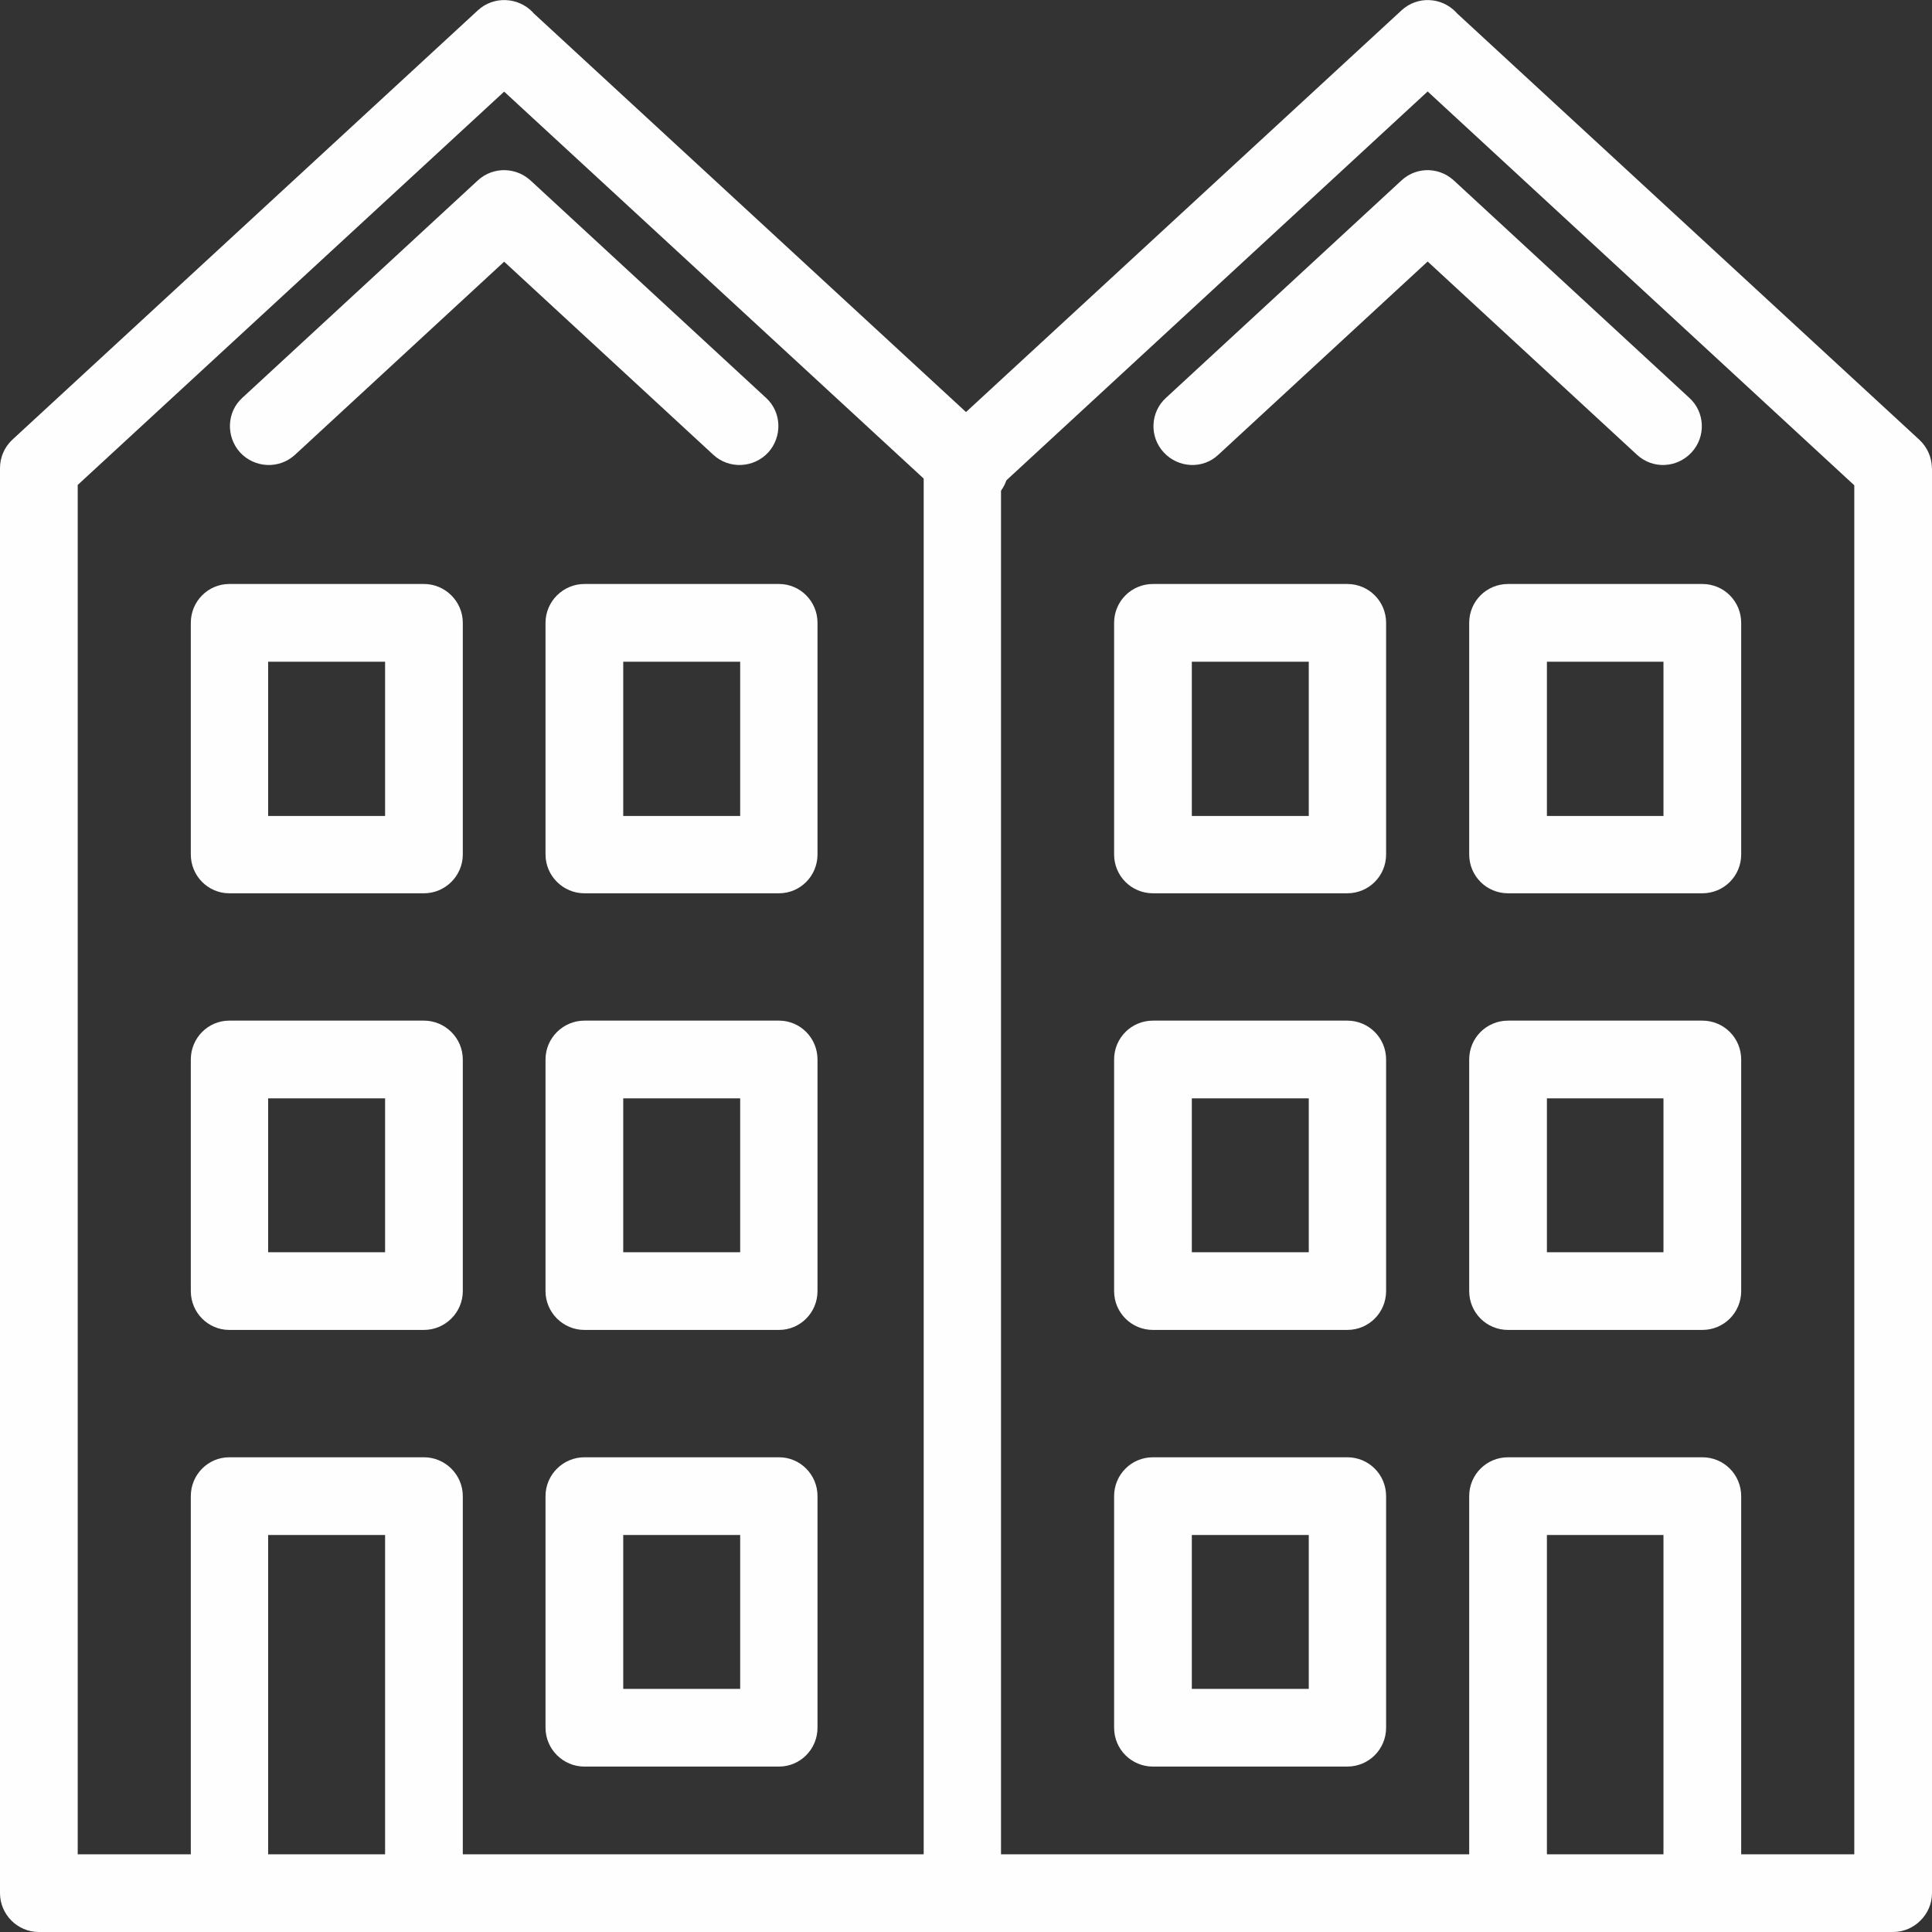
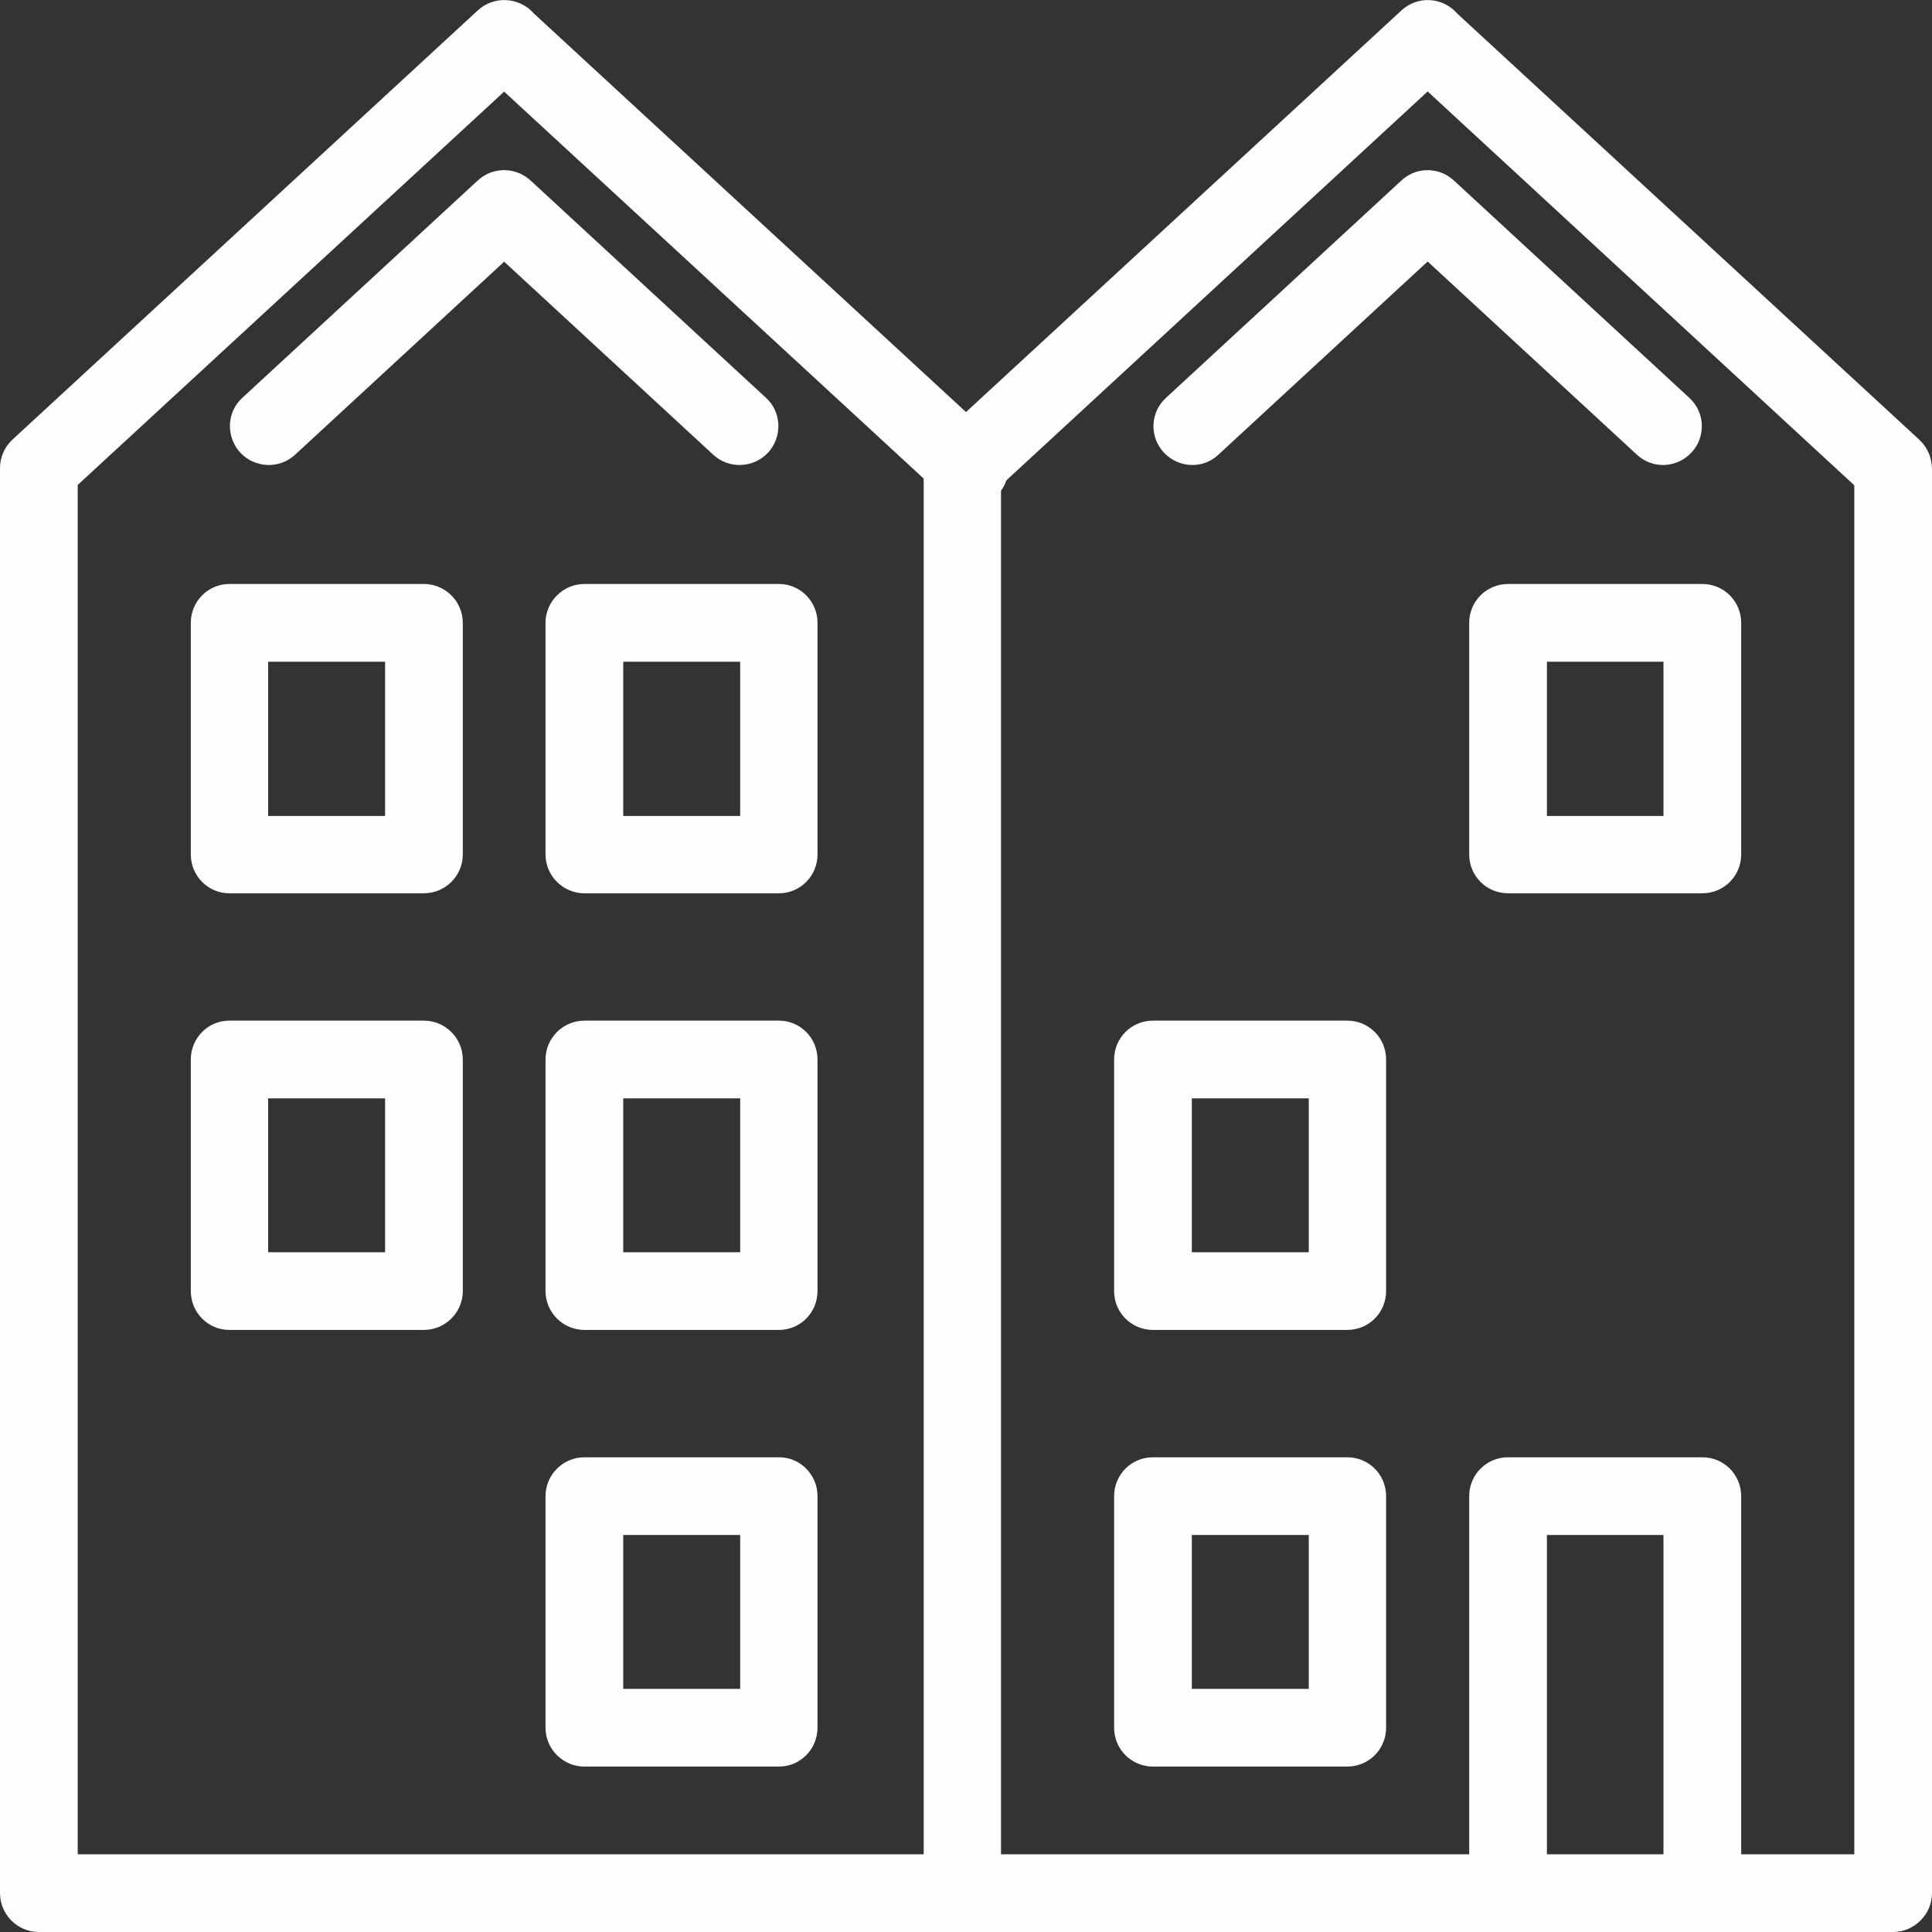
<svg xmlns="http://www.w3.org/2000/svg" xml:space="preserve" width="131.27mm" height="131.27mm" version="1.1" style="shape-rendering:geometricPrecision; text-rendering:geometricPrecision; image-rendering:optimizeQuality; fill-rule:evenodd; clip-rule:evenodd" viewBox="0 0 5022 5022">
  <rect x="0" y="0" width="5022" height="5022" fill="#333333" stroke="none" />
  <defs>
    <style type="text/css">
   
    .fil0 {fill:#FEFEFE;fill-rule:nonzero}
   
  </style>
  </defs>
  <g id="Capa_x0020_1">
    <g>
      <path class="fil0" d="M2520 4820c56,0 101,45 101,101 0,55 -45,101 -101,101l0 -202zm-2419 0l2419 0 0 202 -2419 0 -101 -101 101 -101zm0 202c-56,0 -101,-46 -101,-101 0,-56 45,-101 101,-101l0 202zm101 -3805l0 3704 -202 0 0 -3704 32 -74 170 74zm-202 0c0,-56 45,-101 101,-101 55,0 101,45 101,101l-202 0zm1379 -1042l-1210 1116 -137 -148 1210 -1116 137 0 0 148zm-137 -148c41,-38 105,-35 143,5 37,41 35,105 -6,143l-137 -148zm1210 1264l-1210 -1116 137 -148 1210 1116 -137 148zm137 -148c41,38 43,102 5,142 -37,41 -101,44 -142,6l137 -148z" />
    </g>
    <g>
      <path class="fil0" d="M3779 175l-1209 1116 -137 -148 1210 -1116 136 0 0 148zm-136 -148c41,-38 104,-35 142,5 38,41 35,105 -6,143l-136 -148zm1209 1264l-1209 -1116 136 -148 1210 1116 33 74 -170 74zm137 -148c41,38 44,102 6,142 -38,41 -102,44 -143,6l137 -148zm-169 3778l0 -3704 202 0 0 3704 -101 101 -101 -101zm202 0c0,55 -46,101 -101,101 -56,0 -101,-46 -101,-101l202 0zm-2521 -101l2420 0 0 202 -2420 0 -100 -101 100 -101zm0 202c-55,0 -100,-46 -100,-101 0,-56 45,-101 100,-101l0 202zm101 -3805l0 3704 -201 0 0 -3704 32 -74 169 74zm-201 0c0,-56 45,-101 100,-101 56,0 101,45 101,101l-201 0z" />
    </g>
    <g>
      <path class="fil0" d="M2025 2322l-506 0 0 -201 506 0 100 100 -100 101zm0 -201c55,0 100,45 100,100 0,56 -45,101 -100,101l0 -201zm100 -502l0 602 -201 0 0 -602 101 -101 100 101zm-201 0c0,-56 45,-101 101,-101 55,0 100,45 100,101l-201 0zm-405 -101l506 0 0 202 -506 0 -101 -101 101 -101zm0 202c-55,0 -101,-45 -101,-101 0,-56 46,-101 101,-101l0 202zm-101 501l0 -602 202 0 0 602 -101 101 -101 -101zm202 0c0,56 -45,101 -101,101 -55,0 -101,-45 -101,-101l202 0z" />
    </g>
    <g>
      <path class="fil0" d="M1102 2322l-506 0 0 -201 506 0 101 100 -101 101zm0 -201c55,0 101,45 101,100 0,56 -46,101 -101,101l0 -201zm101 -502l0 602 -202 0 0 -602 101 -101 101 101zm-202 0c0,-56 45,-101 101,-101 55,0 101,45 101,101l-202 0zm-405 -101l506 0 0 202 -506 0 -100 -101 100 -101zm0 202c-55,0 -100,-45 -100,-101 0,-56 45,-101 100,-101l0 202zm-100 501l0 -602 201 0 0 602 -101 101 -100 -101zm201 0c0,56 -45,101 -101,101 -55,0 -100,-45 -100,-101l201 0z" />
    </g>
    <g>
      <path class="fil0" d="M2025 3457l-506 0 0 -202 506 0 100 101 -100 101zm0 -202c55,0 100,46 100,101 0,56 -45,101 -100,101l0 -202zm100 -501l0 602 -201 0 0 -602 101 -101 100 101zm-201 0c0,-56 45,-101 101,-101 55,0 100,45 100,101l-201 0zm-405 -101l506 0 0 202 -506 0 -101 -101 101 -101zm0 202c-55,0 -101,-45 -101,-101 0,-56 46,-101 101,-101l0 202zm-101 501l0 -602 202 0 0 602 -101 101 -101 -101zm202 0c0,56 -45,101 -101,101 -55,0 -101,-45 -101,-101l202 0z" />
    </g>
    <g>
      <path class="fil0" d="M1102 3457l-506 0 0 -202 506 0 101 101 -101 101zm0 -202c55,0 101,46 101,101 0,56 -46,101 -101,101l0 -202zm101 -501l0 602 -202 0 0 -602 101 -101 101 101zm-202 0c0,-56 45,-101 101,-101 55,0 101,45 101,101l-202 0zm-405 -101l506 0 0 202 -506 0 -100 -101 100 -101zm0 202c-55,0 -100,-45 -100,-101 0,-56 45,-101 100,-101l0 202zm-100 501l0 -602 201 0 0 602 -101 101 -100 -101zm201 0c0,56 -45,101 -101,101 -55,0 -100,-45 -100,-101l201 0z" />
    </g>
    <g>
      <path class="fil0" d="M2025 4592l-506 0 0 -202 506 0 100 101 -100 101zm0 -202c55,0 100,45 100,101 0,56 -45,101 -100,101l0 -202zm100 -501l0 602 -201 0 0 -602 101 -101 100 101zm-201 0c0,-56 45,-101 101,-101 55,0 100,45 100,101l-201 0zm-405 -101l506 0 0 202 -506 0 -101 -101 101 -101zm0 202c-55,0 -101,-46 -101,-101 0,-56 46,-101 101,-101l0 202zm-101 501l0 -602 202 0 0 602 -101 101 -101 -101zm202 0c0,56 -45,101 -101,101 -55,0 -101,-45 -101,-101l202 0z" />
    </g>
    <g>
-       <path class="fil0" d="M1203 4871c0,55 -46,100 -101,100 -56,0 -101,-45 -101,-100l202 0zm0 -982l0 982 -202 0 0 -982 101 -101 101 101zm-202 0c0,-56 45,-101 101,-101 55,0 101,45 101,101l-202 0zm-405 -101l506 0 0 202 -506 0 -100 -101 100 -101zm0 202c-55,0 -100,-46 -100,-101 0,-56 45,-101 100,-101l0 202zm-100 881l0 -982 201 0 0 982 -201 0zm201 0c0,55 -45,100 -101,100 -55,0 -100,-45 -100,-100l201 0z" />
-     </g>
+       </g>
    <g>
      <path class="fil0" d="M4425 2322l-505 0 0 -201 505 0 101 100 -101 101zm0 -201c56,0 101,45 101,100 0,56 -45,101 -101,101l0 -201zm101 -502l0 602 -202 0 0 -602 101 -101 101 101zm-202 0c0,-56 45,-101 101,-101 56,0 101,45 101,101l-202 0zm-404 -101l505 0 0 202 -505 0 -101 -101 101 -101zm0 202c-56,0 -101,-45 -101,-101 0,-56 45,-101 101,-101l0 202zm-101 501l0 -602 202 0 0 602 -101 101 -101 -101zm202 0c0,56 -46,101 -101,101 -56,0 -101,-45 -101,-101l202 0z" />
    </g>
    <g>
-       <path class="fil0" d="M3502 2322l-505 0 0 -201 505 0 101 100 -101 101zm0 -201c56,0 101,45 101,100 0,56 -45,101 -101,101l0 -201zm101 -502l0 602 -201 0 0 -602 100 -101 101 101zm-201 0c0,-56 45,-101 100,-101 56,0 101,45 101,101l-201 0zm-405 -101l505 0 0 202 -505 0 -101 -101 101 -101zm0 202c-56,0 -101,-45 -101,-101 0,-56 45,-101 101,-101l0 202zm-101 501l0 -602 202 0 0 602 -101 101 -101 -101zm202 0c0,56 -45,101 -101,101 -56,0 -101,-45 -101,-101l202 0z" />
-     </g>
+       </g>
    <g>
-       <path class="fil0" d="M4425 3457l-505 0 0 -202 505 0 101 101 -101 101zm0 -202c56,0 101,46 101,101 0,56 -45,101 -101,101l0 -202zm101 -501l0 602 -202 0 0 -602 101 -101 101 101zm-202 0c0,-56 45,-101 101,-101 56,0 101,45 101,101l-202 0zm-404 -101l505 0 0 202 -505 0 -101 -101 101 -101zm0 202c-56,0 -101,-45 -101,-101 0,-56 45,-101 101,-101l0 202zm-101 501l0 -602 202 0 0 602 -101 101 -101 -101zm202 0c0,56 -46,101 -101,101 -56,0 -101,-45 -101,-101l202 0z" />
-     </g>
+       </g>
    <g>
      <path class="fil0" d="M3502 3457l-505 0 0 -202 505 0 101 101 -101 101zm0 -202c56,0 101,46 101,101 0,56 -45,101 -101,101l0 -202zm101 -501l0 602 -201 0 0 -602 100 -101 101 101zm-201 0c0,-56 45,-101 100,-101 56,0 101,45 101,101l-201 0zm-405 -101l505 0 0 202 -505 0 -101 -101 101 -101zm0 202c-56,0 -101,-45 -101,-101 0,-56 45,-101 101,-101l0 202zm-101 501l0 -602 202 0 0 602 -101 101 -101 -101zm202 0c0,56 -45,101 -101,101 -56,0 -101,-45 -101,-101l202 0z" />
    </g>
    <g>
      <path class="fil0" d="M4526 4871c0,55 -45,100 -101,100 -56,0 -101,-45 -101,-100l202 0zm0 -982l0 982 -202 0 0 -982 101 -101 101 101zm-202 0c0,-56 45,-101 101,-101 56,0 101,45 101,101l-202 0zm-404 -101l505 0 0 202 -505 0 -101 -101 101 -101zm0 202c-56,0 -101,-46 -101,-101 0,-56 45,-101 101,-101l0 202zm-101 881l0 -982 202 0 0 982 -202 0zm202 0c0,55 -46,100 -101,100 -56,0 -101,-45 -101,-100l202 0z" />
    </g>
    <g>
      <path class="fil0" d="M3502 4592l-505 0 0 -202 505 0 101 101 -101 101zm0 -202c56,0 101,45 101,101 0,56 -45,101 -101,101l0 -202zm101 -501l0 602 -201 0 0 -602 100 -101 101 101zm-201 0c0,-56 45,-101 100,-101 56,0 101,45 101,101l-201 0zm-405 -101l505 0 0 202 -505 0 -101 -101 101 -101zm0 202c-56,0 -101,-46 -101,-101 0,-56 45,-101 101,-101l0 202zm-101 501l0 -602 202 0 0 602 -101 101 -101 -101zm202 0c0,56 -45,101 -101,101 -56,0 -101,-45 -101,-101l202 0z" />
    </g>
    <g>
      <path class="fil0" d="M767 1182c-41,38 -105,35 -143,-6 -37,-41 -35,-105 6,-142l137 148zm612 -565l-612 565 -137 -148 612 -565 137 0 0 148zm-137 -148c41,-38 105,-35 143,6 37,41 35,104 -6,142l-137 -148zm612 713l-612 -565 137 -148 612 565 -137 148zm137 -148c41,37 43,101 6,142 -38,41 -102,44 -143,6l137 -148z" />
    </g>
    <g>
      <path class="fil0" d="M3167 1182c-40,38 -104,35 -142,-6 -38,-41 -35,-105 6,-142l136 148zm612 -565l-612 565 -136 -148 612 -565 136 0 0 148zm-136 -148c41,-38 104,-35 142,6 38,41 35,104 -6,142l-136 -148zm612 713l-612 -565 136 -148 612 565 -136 148zm136 -148c41,37 44,101 6,142 -38,41 -101,44 -142,6l136 -148z" />
    </g>
  </g>
</svg>